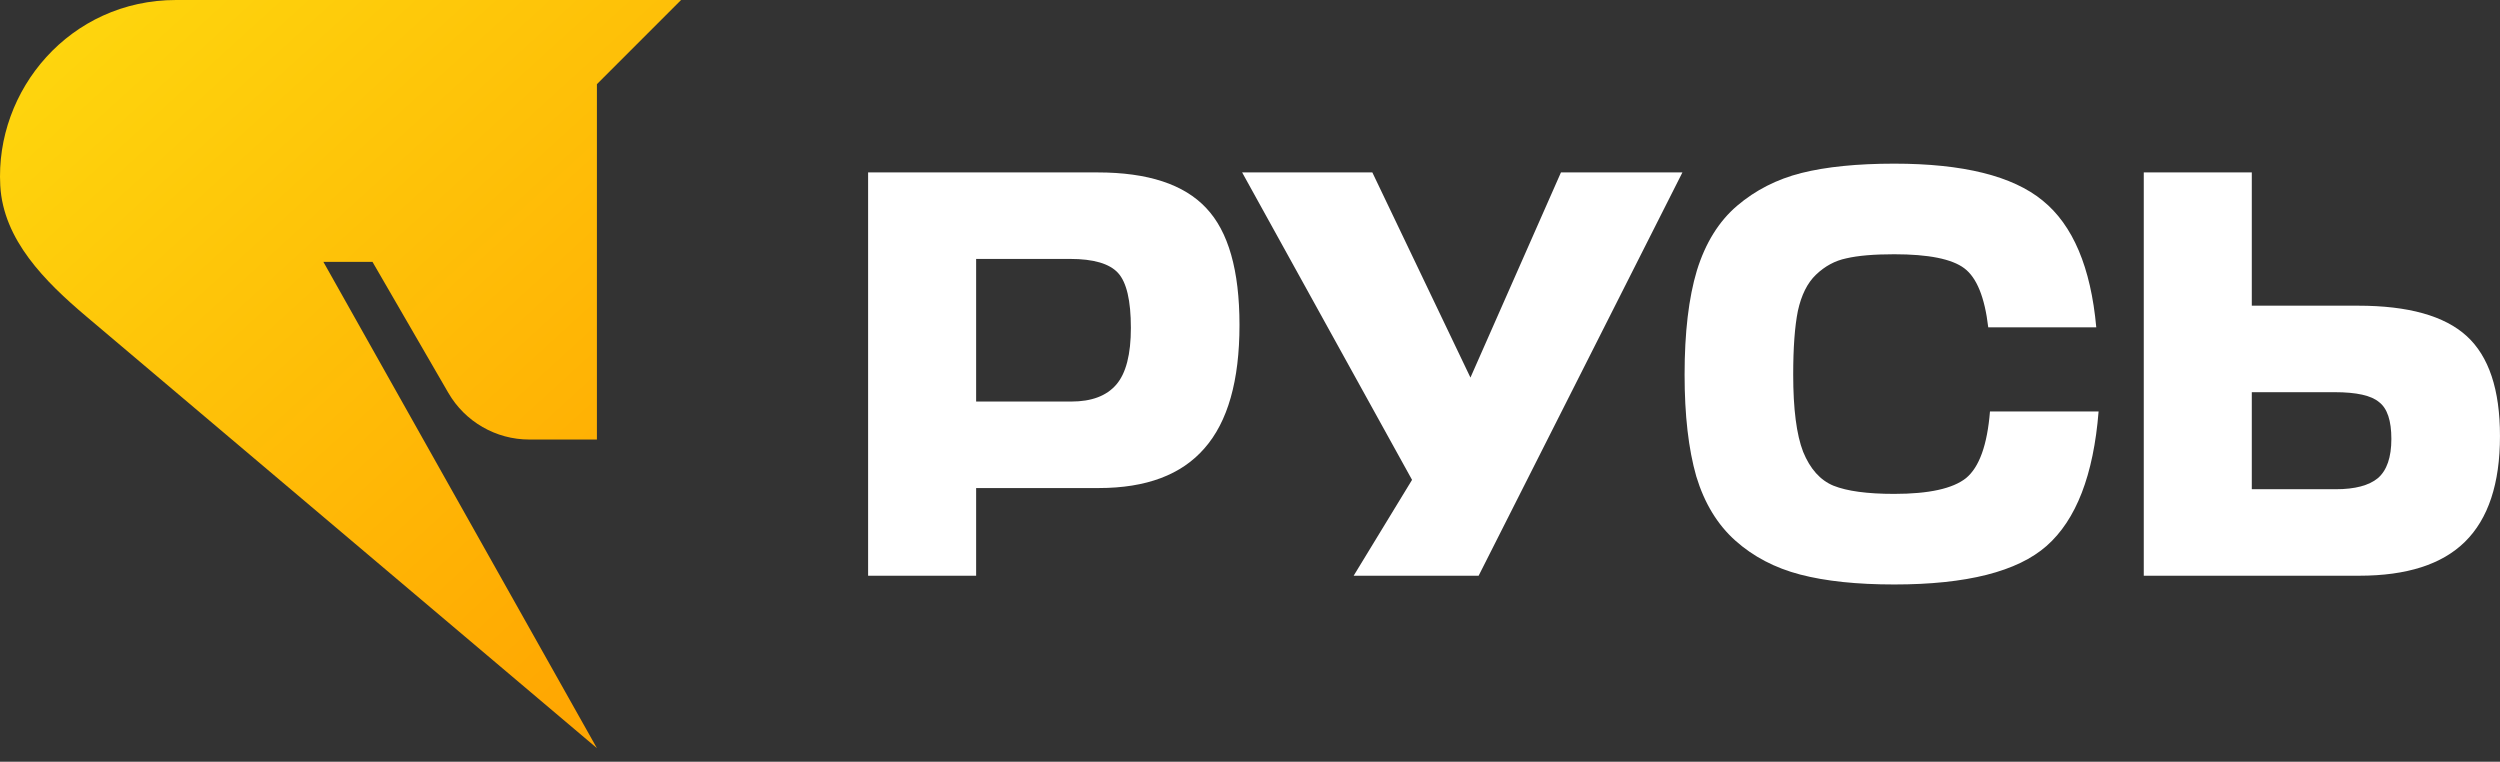
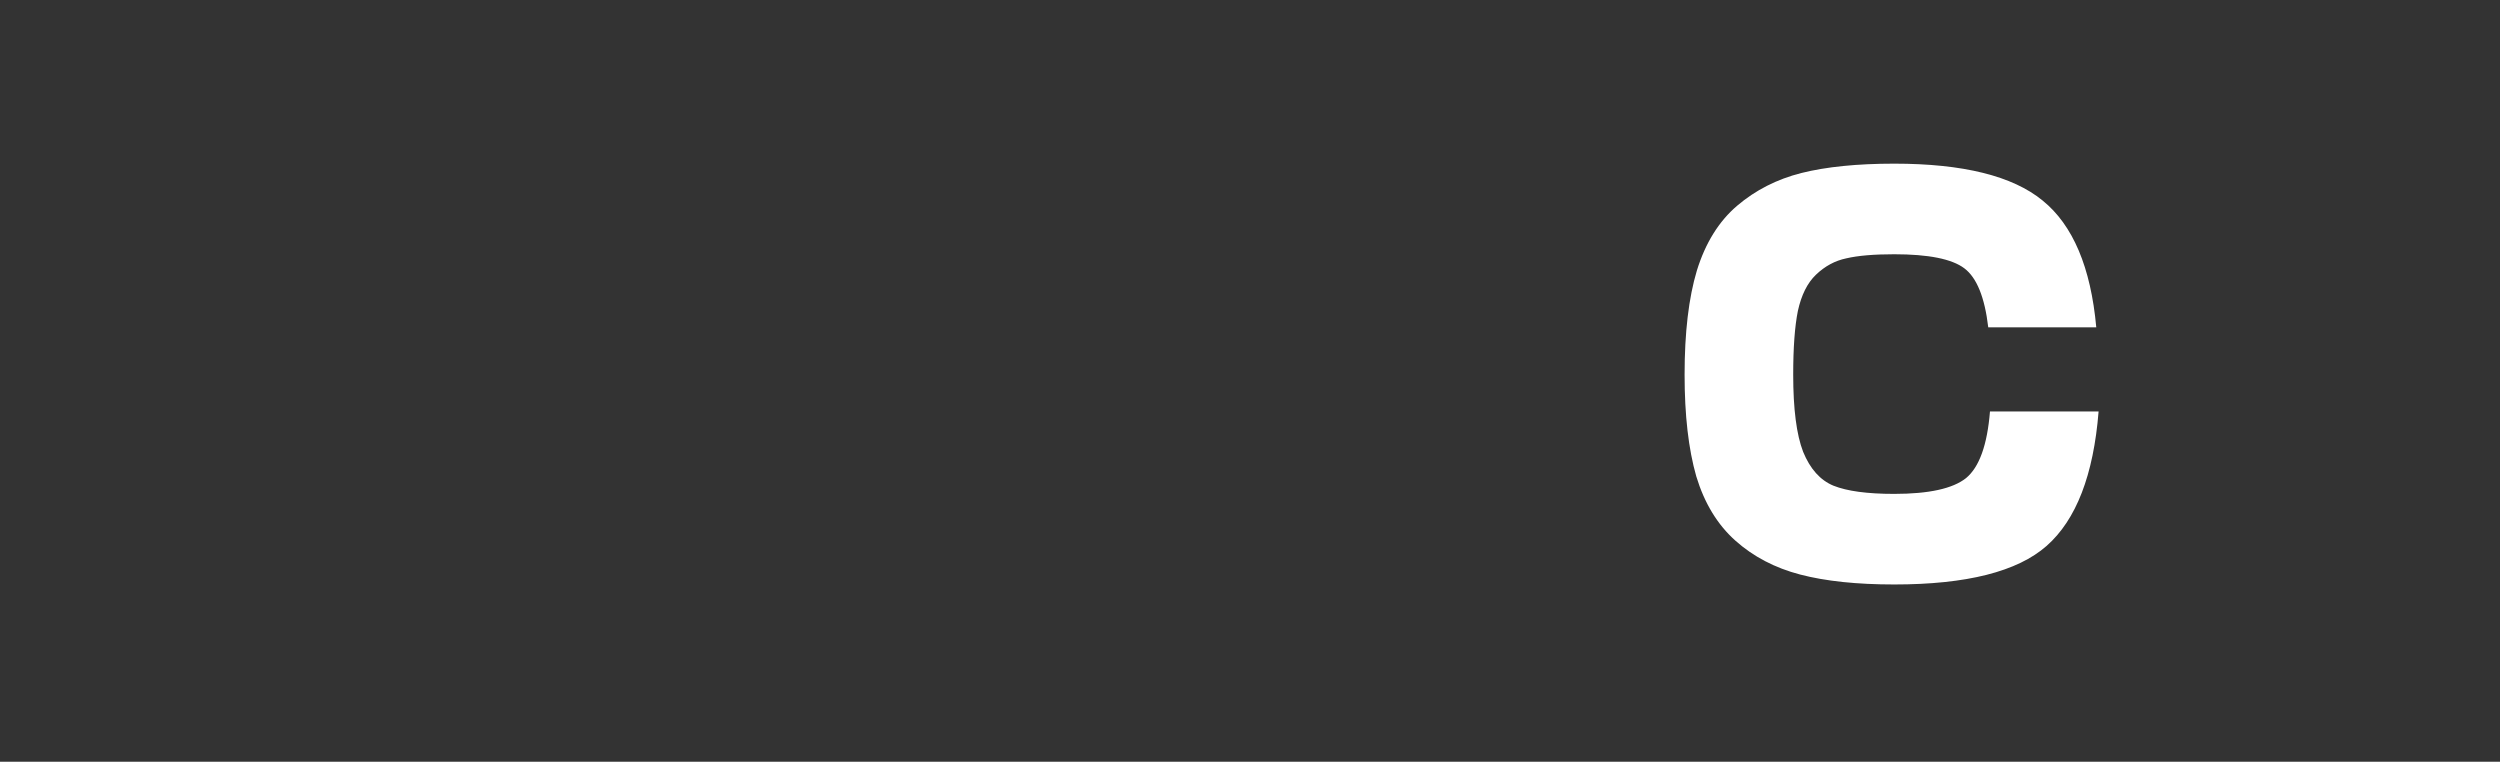
<svg xmlns="http://www.w3.org/2000/svg" width="128" height="39" viewBox="0 0 128 39" fill="none">
  <rect x="0" y="0" width="128" height="39" fill="#333333" stroke="none" />
-   <path d="M4.417 16.2C2.296 14.407 0.168 12.279 0.014 9.506C-0.259 4.617 3.58 0 9.016 0H34.871L30.562 4.309V22.504H27.098C25.39 22.504 23.811 21.593 22.955 20.115L19.071 13.407H16.557L30.562 38.305L4.417 16.2Z" fill="url(#paint0_linear_279_1215)" />
-   <path d="M63.462 16.639C63.462 19.491 62.864 21.596 61.669 22.953C60.492 24.309 58.689 24.988 56.257 24.988H49.978V29.477H44.447V8.828H56.197C58.768 8.828 60.622 9.437 61.758 10.653C62.894 11.851 63.462 13.845 63.462 16.639ZM54.792 13.257H49.978V20.559H54.852C55.888 20.559 56.656 20.27 57.154 19.691C57.652 19.112 57.901 18.145 57.901 16.788C57.901 15.392 57.682 14.454 57.244 13.975C56.805 13.496 55.988 13.257 54.792 13.257Z" fill="white" />
-   <path d="M75.706 29.477H69.307L72.297 24.569L63.597 8.828H70.264L75.287 19.332L79.921 8.828H86.14L75.706 29.477Z" fill="white" />
  <path d="M101.887 21.067H107.448C107.189 24.319 106.302 26.614 104.787 27.95C103.292 29.267 100.691 29.925 96.984 29.925C95.07 29.925 93.466 29.756 92.17 29.417C90.875 29.078 89.769 28.499 88.852 27.681C87.935 26.863 87.267 25.766 86.849 24.389C86.45 22.993 86.251 21.257 86.251 19.182C86.251 17.028 86.46 15.252 86.879 13.855C87.317 12.439 88.005 11.332 88.941 10.534C89.878 9.736 90.975 9.177 92.23 8.858C93.506 8.539 95.09 8.379 96.984 8.379C100.512 8.379 103.043 9.008 104.578 10.264C106.133 11.521 107.05 13.686 107.329 16.758H101.798C101.618 15.222 101.21 14.215 100.572 13.736C99.934 13.257 98.738 13.018 96.984 13.018C95.948 13.018 95.13 13.087 94.532 13.227C93.954 13.347 93.436 13.626 92.978 14.065C92.539 14.484 92.23 15.102 92.051 15.92C91.891 16.718 91.812 17.806 91.812 19.182C91.812 20.938 91.981 22.255 92.32 23.132C92.679 24.01 93.197 24.589 93.875 24.868C94.572 25.147 95.609 25.287 96.984 25.287C98.758 25.287 99.984 25.018 100.661 24.479C101.339 23.92 101.748 22.783 101.887 21.067Z" fill="white" />
-   <path d="M127.999 22.324C127.999 24.758 127.401 26.564 126.205 27.741C125.029 28.898 123.225 29.477 120.794 29.477H109.761V8.828H115.292V15.651H120.734C123.305 15.651 125.159 16.17 126.295 17.207C127.431 18.245 127.999 19.95 127.999 22.324ZM119.538 20.08H115.292V25.048H119.598C120.574 25.048 121.292 24.858 121.75 24.479C122.209 24.08 122.438 23.412 122.438 22.474C122.438 21.536 122.229 20.908 121.81 20.589C121.412 20.25 120.654 20.08 119.538 20.08Z" fill="white" />
  <defs>
    <linearGradient id="paint0_linear_279_1215" x1="0" y1="0" x2="34.953" y2="38.305" gradientUnits="userSpaceOnUse">
      <stop stop-color="#FED90E" />
      <stop offset="1" stop-color="#FFA100" />
    </linearGradient>
  </defs>
</svg>